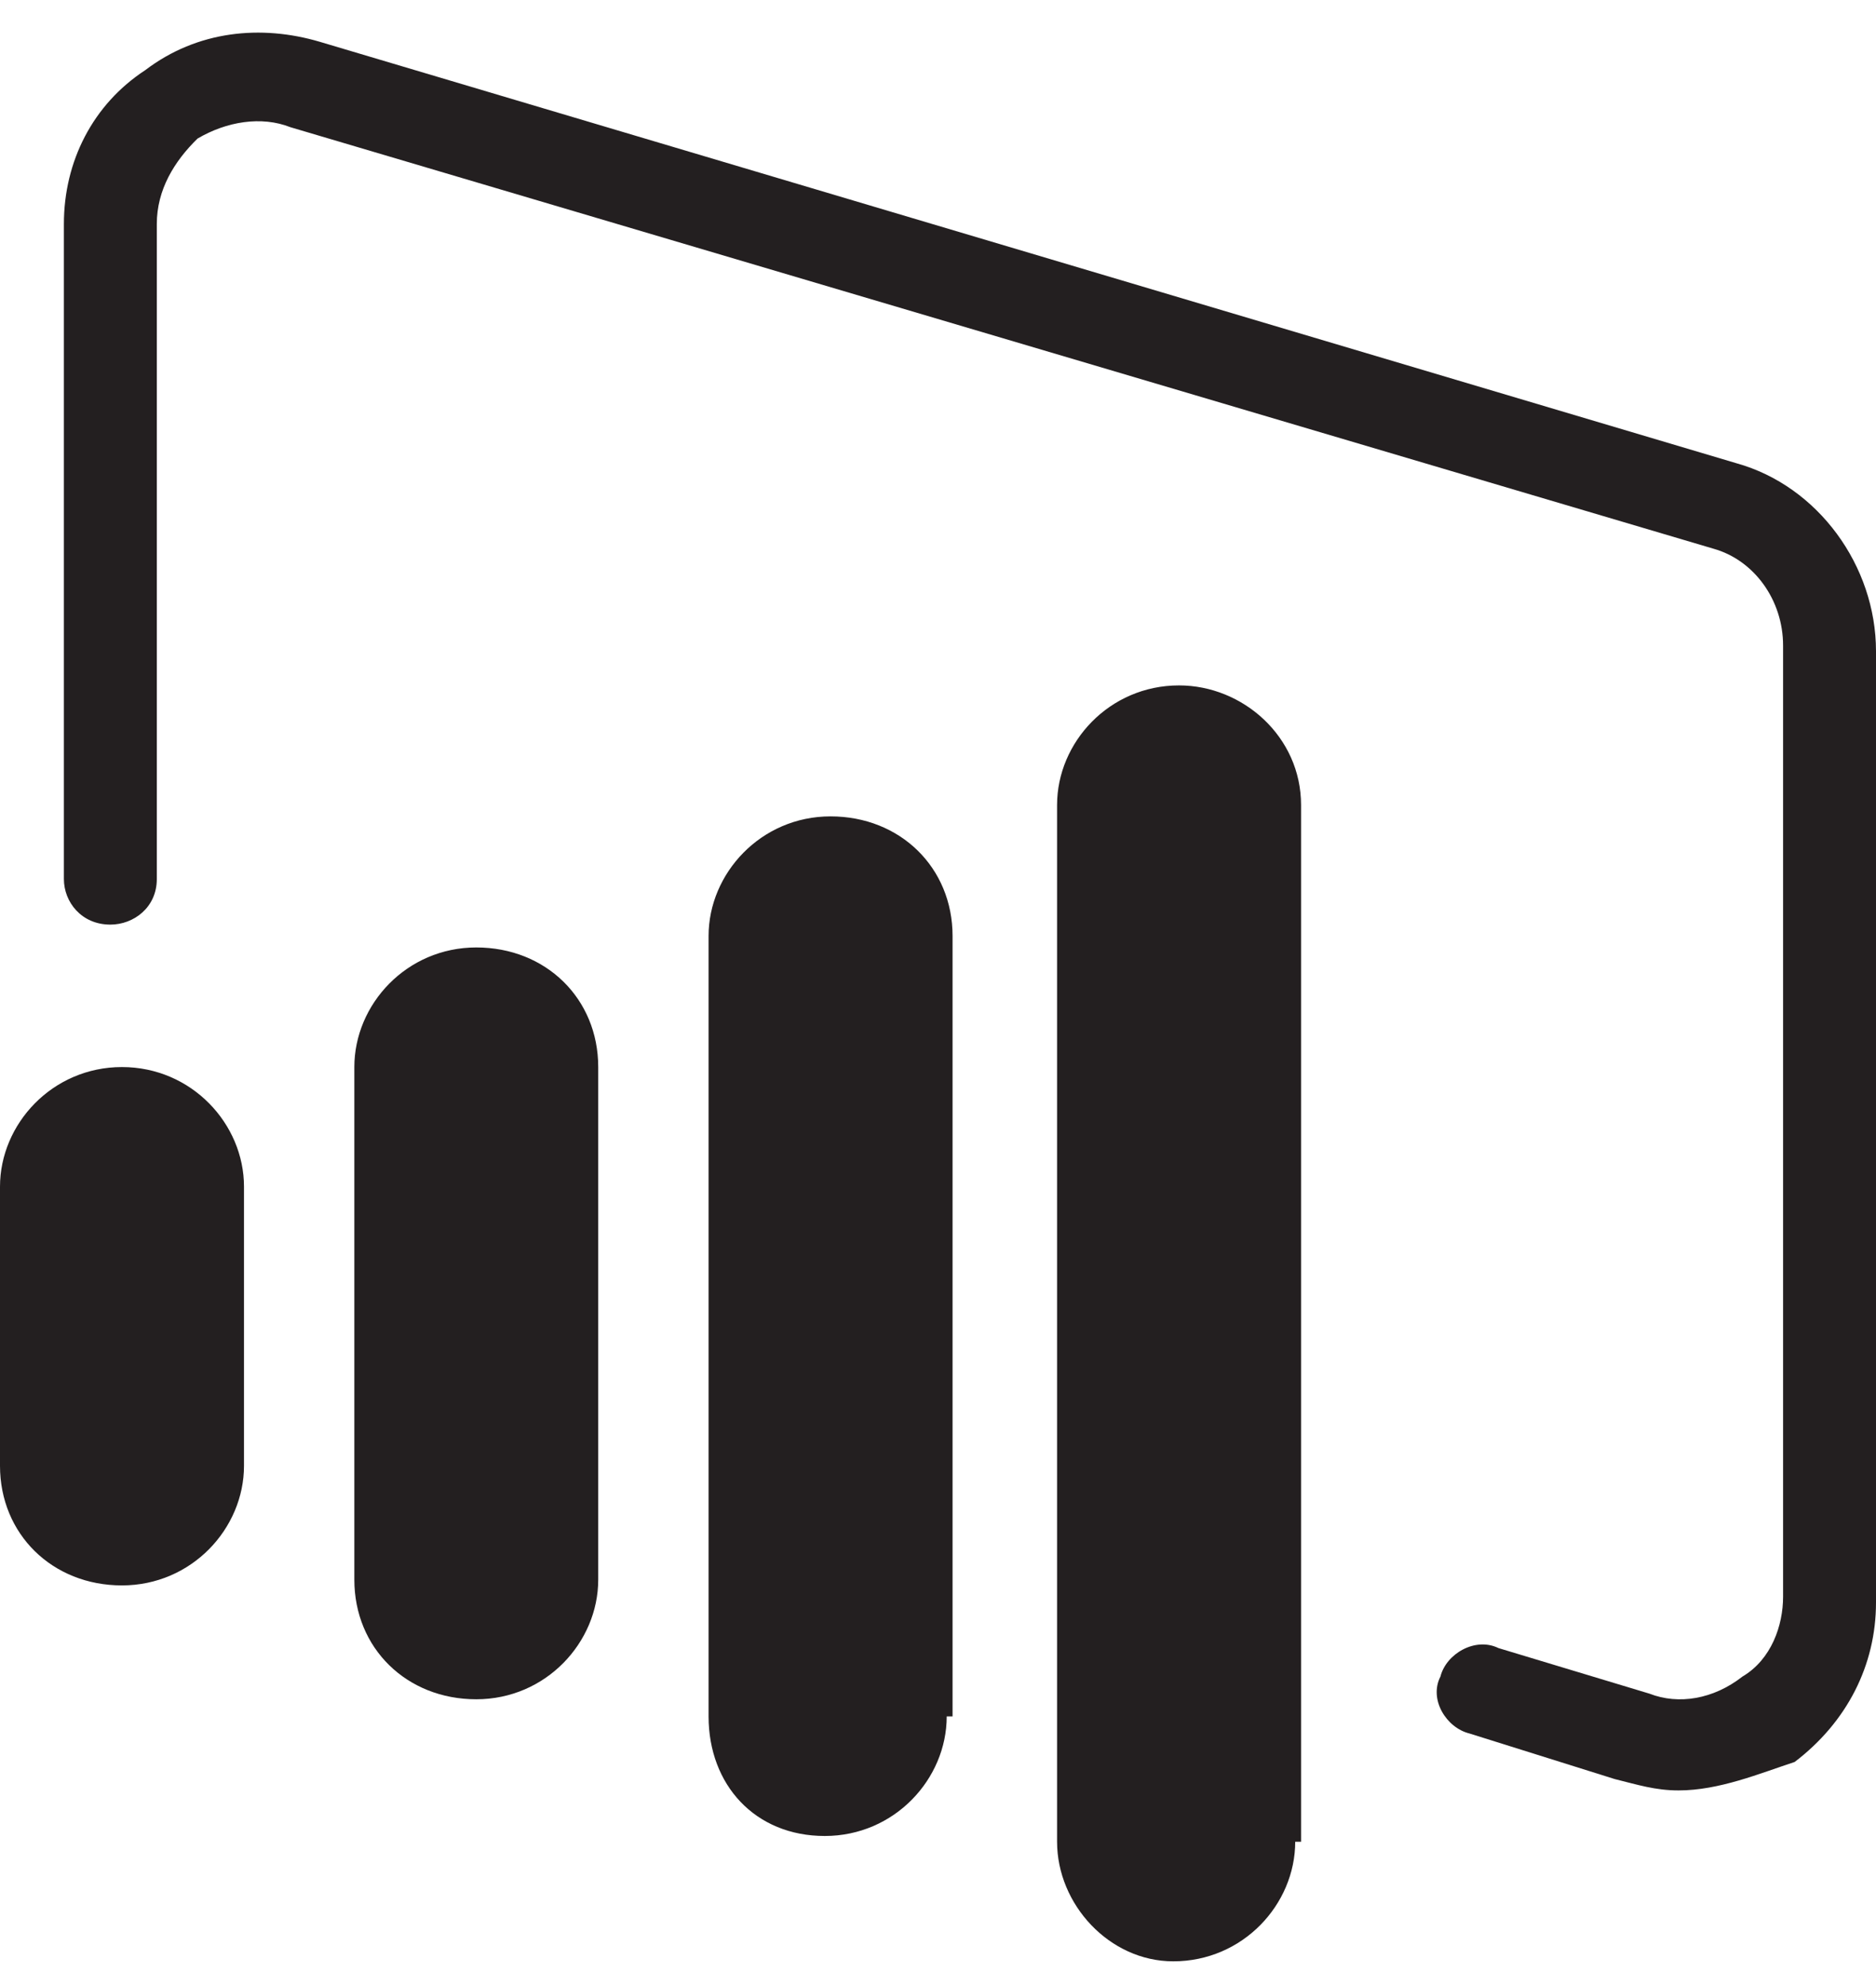
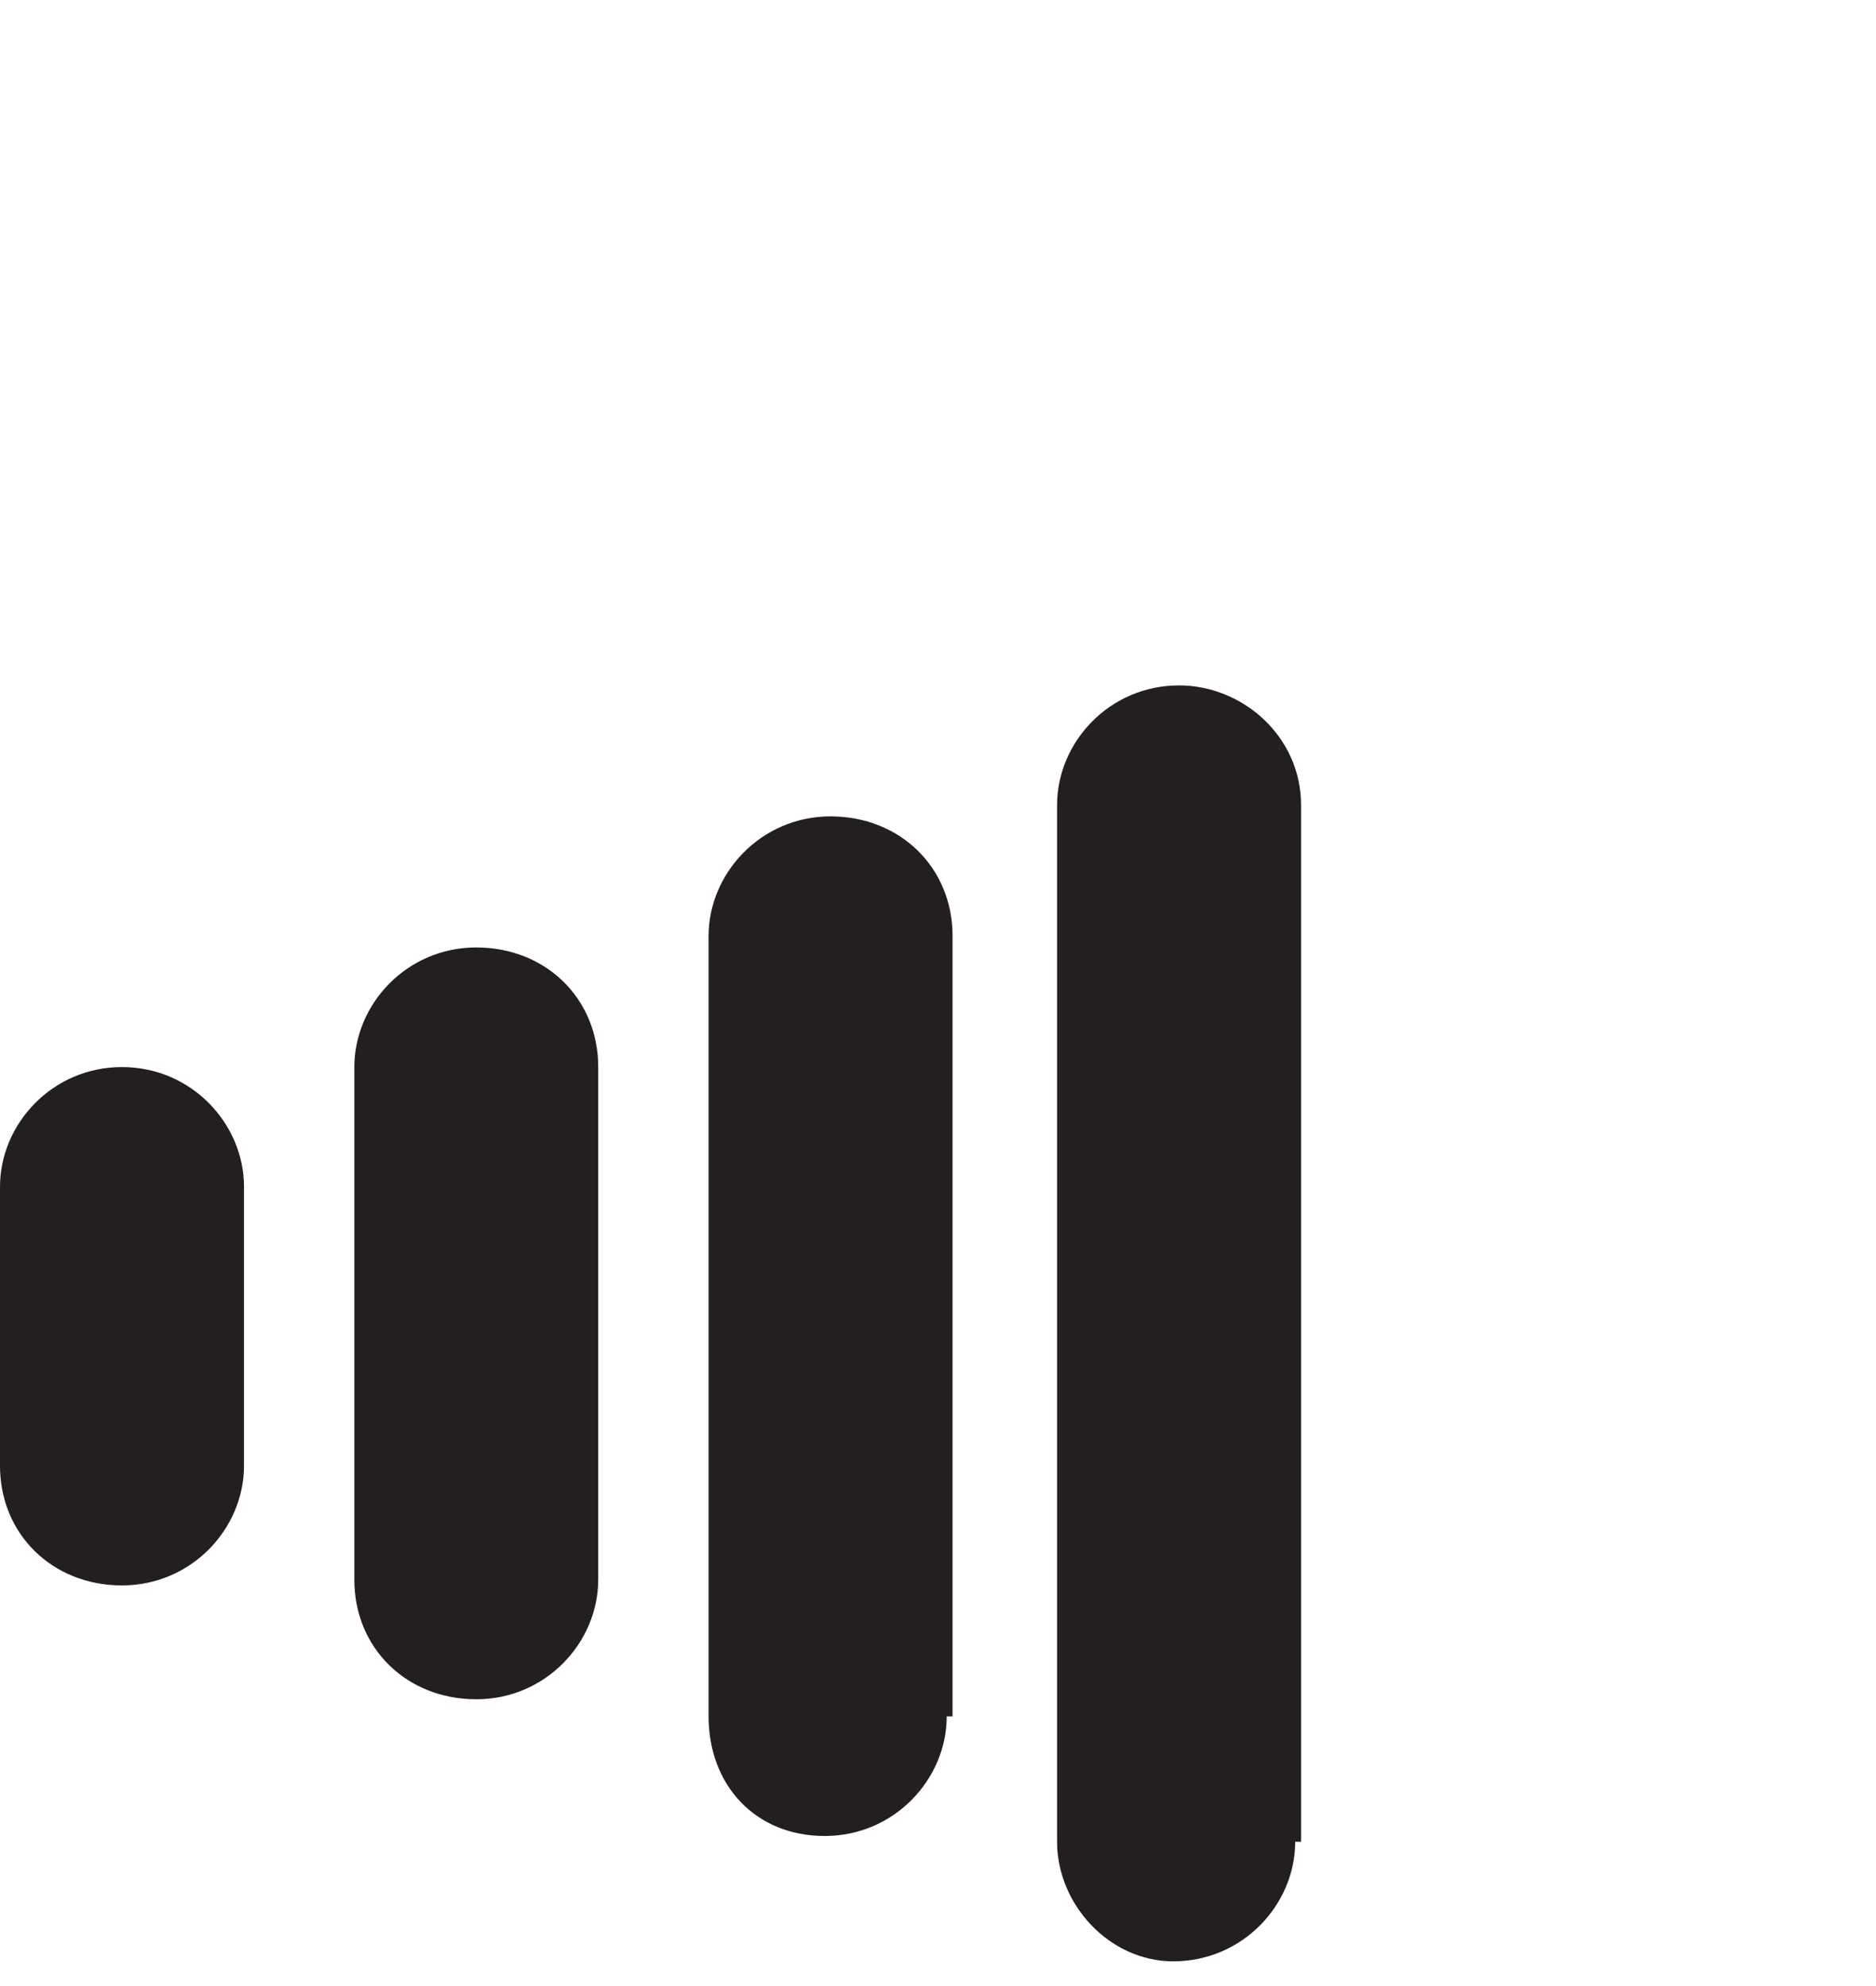
<svg xmlns="http://www.w3.org/2000/svg" width="17" height="18" viewBox="0 0 17 18" fill="none">
  <g id="power-bi 1" clip-path="url(#clip0_2772_15403)">
    <g id="Group">
      <path id="Vector" d="M5.421 14.317C5.421 14.885 4.947 15.401 4.316 15.401C3.684 15.401 3.211 14.937 3.211 14.317V9.671C3.211 9.103 3.684 8.587 4.316 8.587C4.947 8.587 5.421 9.051 5.421 9.671V14.317ZM8.579 15.556C8.579 16.124 8.105 16.64 7.474 16.64C6.842 16.64 6.421 16.176 6.421 15.556V8.483C6.421 7.916 6.895 7.399 7.526 7.399C8.158 7.399 8.632 7.864 8.632 8.483V15.556H8.579ZM2.211 13.285C2.211 13.853 1.737 14.369 1.105 14.369C0.474 14.369 0 13.904 0 13.285V10.755C0 10.187 0.474 9.671 1.105 9.671C1.737 9.671 2.211 10.187 2.211 10.755V13.285ZM11.737 16.692C11.737 17.26 11.263 17.776 10.632 17.776C10.053 17.776 9.579 17.26 9.579 16.692V7.296C9.579 6.728 10.053 6.212 10.684 6.212C11.263 6.212 11.79 6.677 11.79 7.296V16.692H11.737Z" fill="#231F20" />
-       <path id="Vector_2" d="M15.211 16.227C15 16.227 14.842 16.176 14.632 16.124L13.316 15.711C13.105 15.659 12.947 15.401 13.053 15.195C13.105 14.988 13.369 14.834 13.579 14.937L14.947 15.35C15.211 15.453 15.527 15.401 15.79 15.195C16.053 15.04 16.158 14.73 16.158 14.472V5.851C16.158 5.438 15.895 5.076 15.527 4.973L2.632 1.153C2.369 1.049 2.053 1.101 1.79 1.256C1.579 1.462 1.421 1.72 1.421 2.03V7.967C1.421 8.225 1.211 8.38 1 8.38C0.737 8.38 0.579 8.174 0.579 7.967V2.03C0.579 1.462 0.842 0.946 1.316 0.636C1.79 0.275 2.369 0.223 2.895 0.378L15.737 4.199C16.474 4.405 17 5.128 17 5.902V14.524C17 15.092 16.737 15.608 16.263 15.969C15.947 16.073 15.579 16.227 15.211 16.227Z" fill="#231F20" />
    </g>
  </g>
  <defs>
    <clipPath id="clip0_2772_15403">
      <rect width="17" height="18" fill="white" />
    </clipPath>
  </defs>
</svg>